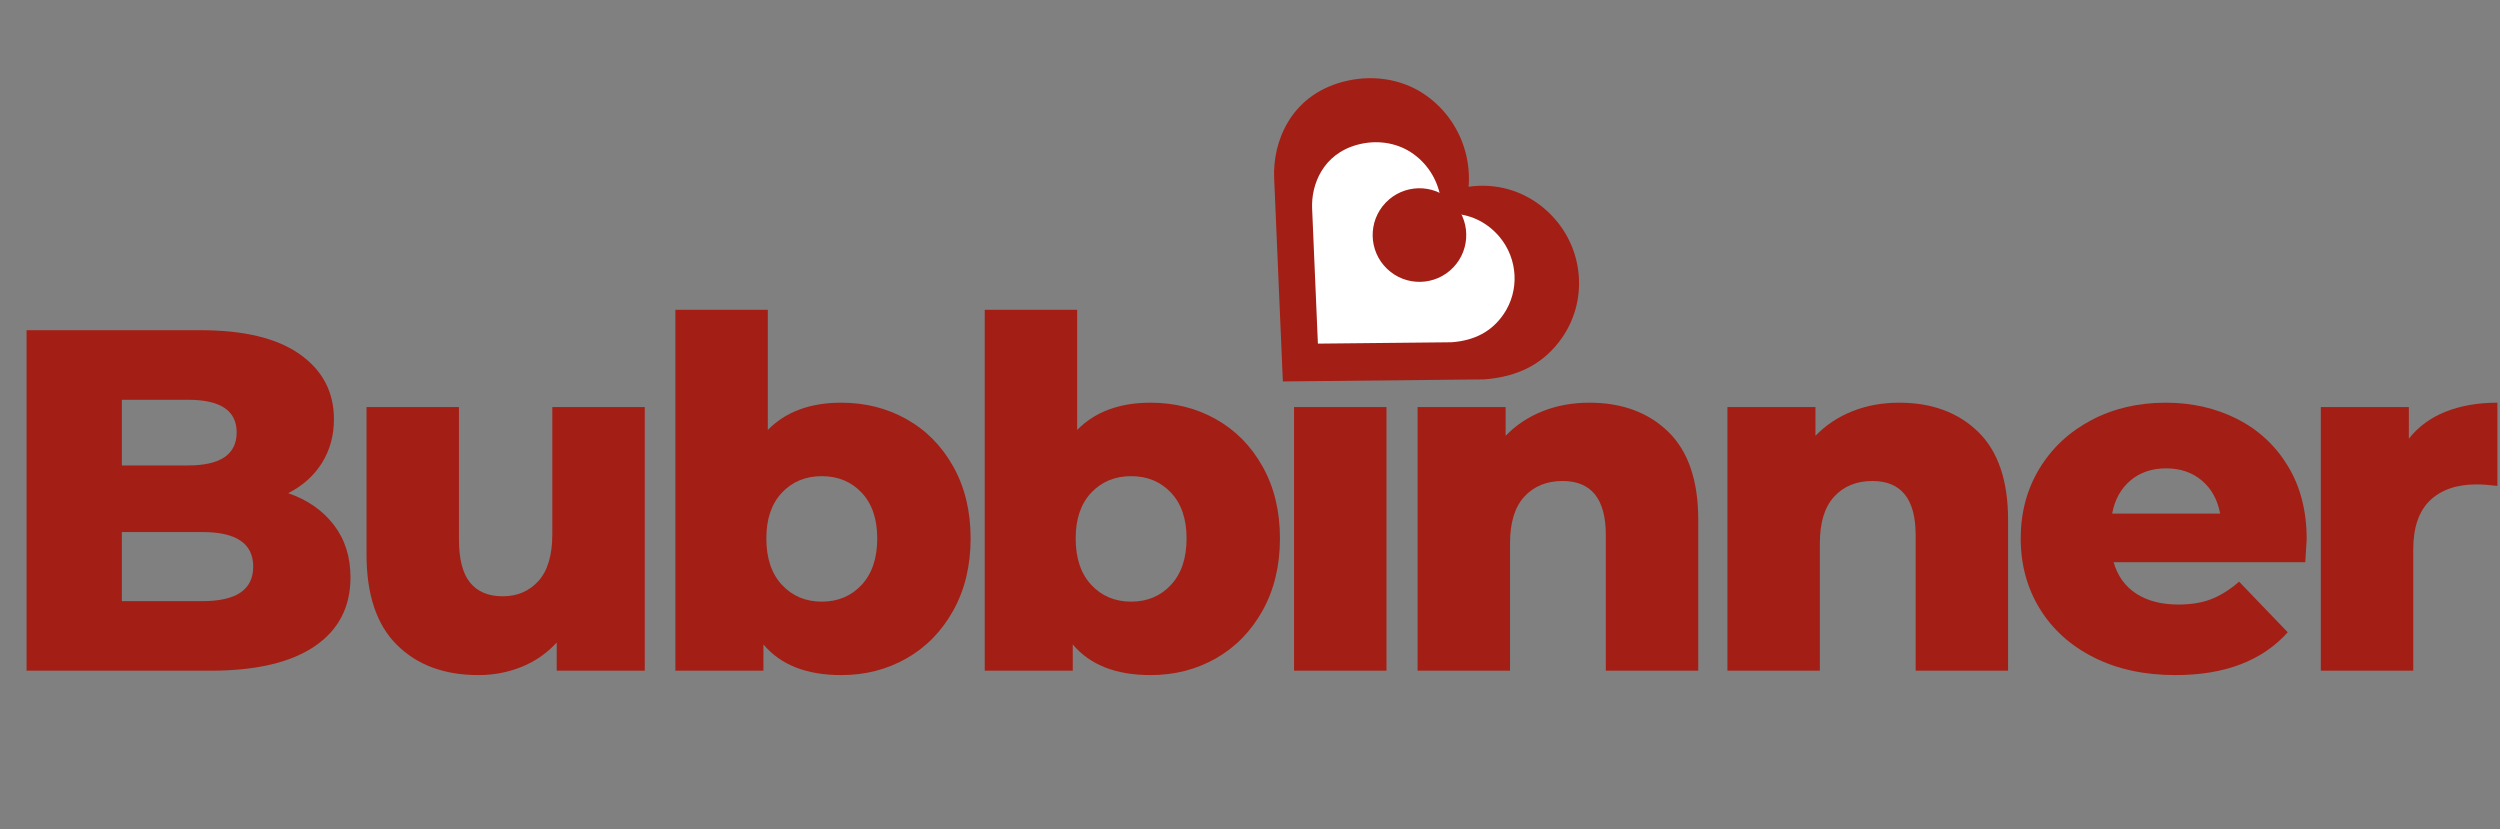
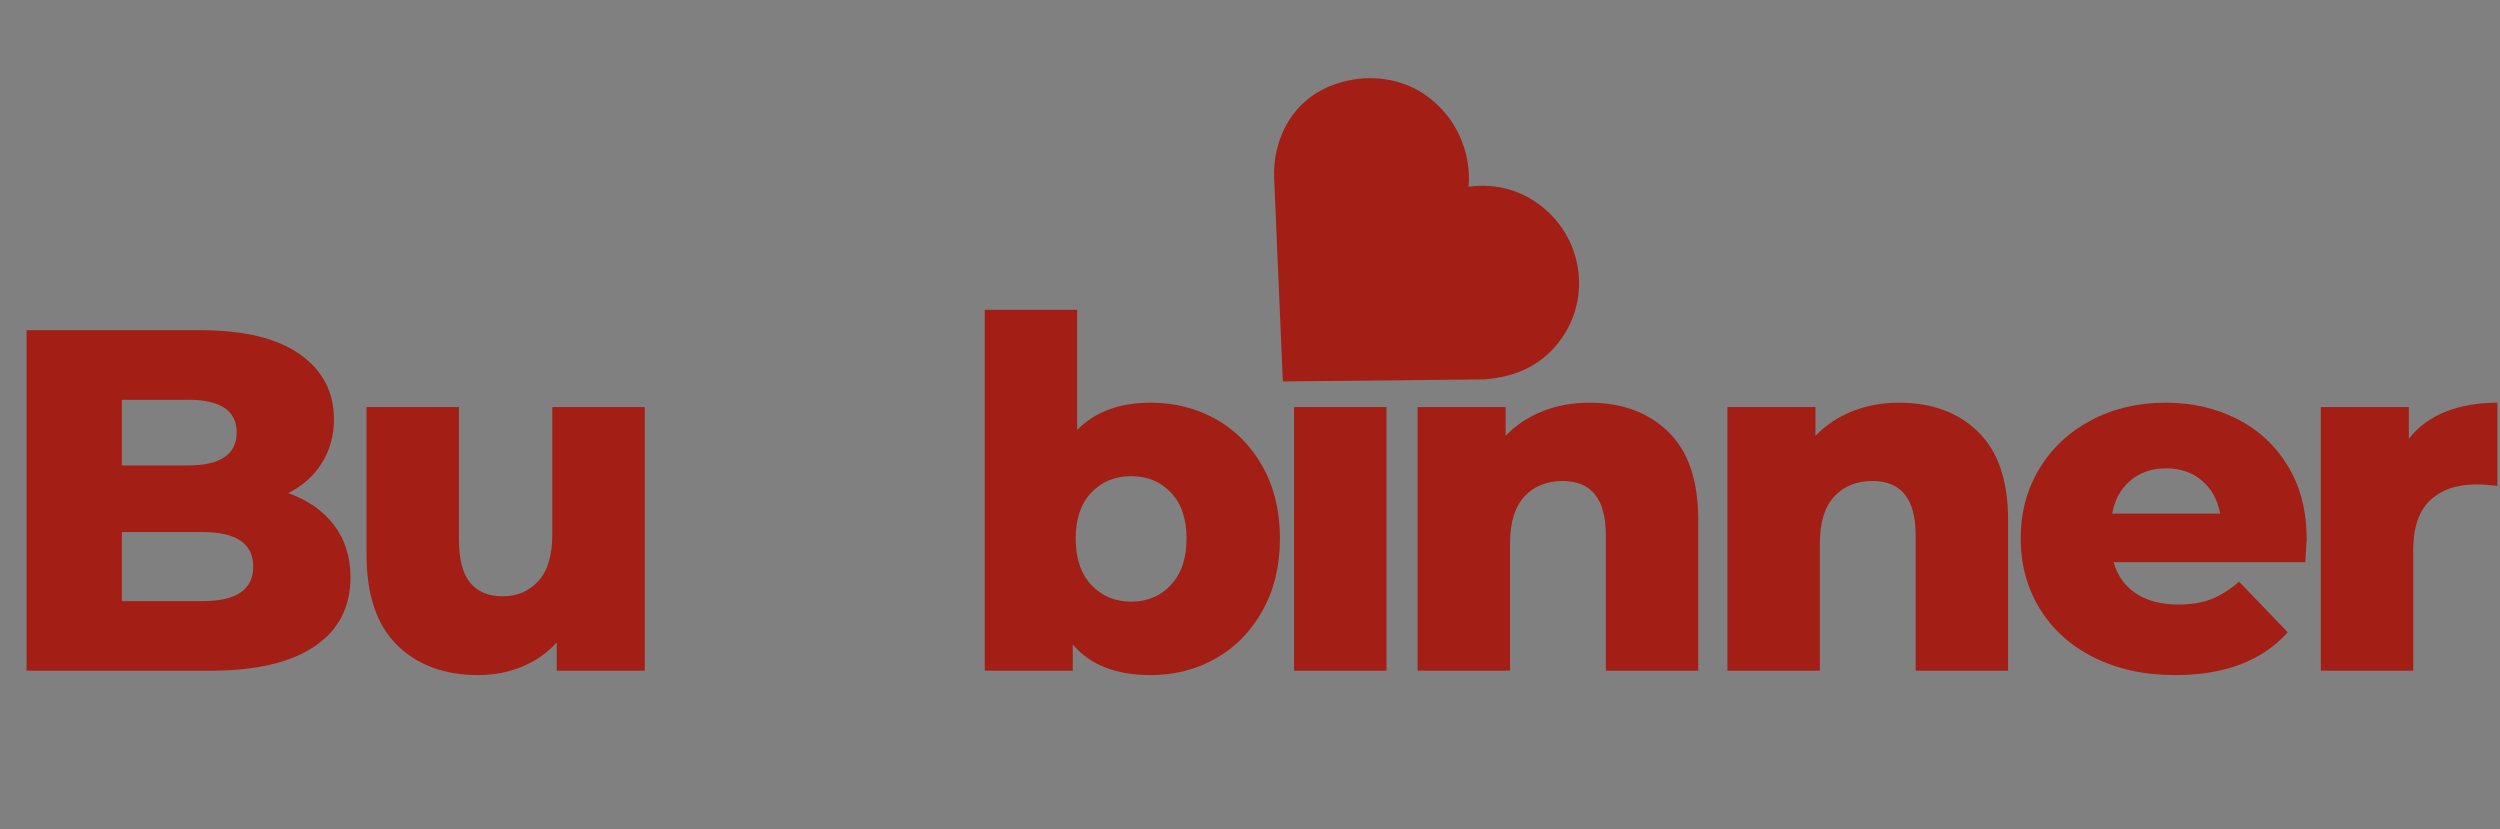
<svg xmlns="http://www.w3.org/2000/svg" version="1.0" preserveAspectRatio="xMidYMid meet" height="421" viewBox="0 0 951.75 315.75" zoomAndPan="magnify" width="1269">
  <rect x="0" y="0" width="951.75" height="315.75" fill="#808080" stroke="none" />
  <defs>
    <g />
    <clipPath id="6f958a329c">
      <path clip-rule="nonzero" d="M 485 29 L 602 29 L 602 146 L 485 146 Z M 485 29" />
    </clipPath>
    <clipPath id="f0e86e2029">
      <path clip-rule="nonzero" d="M 520.531 13.707 L 617.102 106.117 L 536.047 190.824 L 439.477 98.414 Z M 520.531 13.707" />
    </clipPath>
    <clipPath id="37815f1cef">
      <path clip-rule="nonzero" d="M 511.145 31.168 C 491 36.566 484.512 54.375 485.066 67.656 L 488.383 145.215 L 565.027 144.434 C 578.316 143.438 588.051 138.203 594.77 128.438 C 604.07 114.93 603.113 96.633 592.445 83.945 C 585.898 76.172 576.867 71.488 566.98 70.797 C 564.324 70.609 561.68 70.719 559.094 71.109 C 559.355 68.094 559.242 65 558.746 61.883 C 557.02 51.012 550.789 41.391 541.625 35.469 C 532.938 29.871 521.832 28.301 511.145 31.168 Z M 511.145 31.168" />
    </clipPath>
    <clipPath id="886509dfd9">
      <path clip-rule="nonzero" d="M 499 54 L 577 54 L 577 131 L 499 131 Z M 499 54" />
    </clipPath>
    <clipPath id="b9745c6f0c">
-       <path clip-rule="nonzero" d="M 523.07 43.484 L 587.207 104.855 L 533.379 161.109 L 469.242 99.738 Z M 523.07 43.484" />
-     </clipPath>
+       </clipPath>
    <clipPath id="ed83b63a7f">
      <path clip-rule="nonzero" d="M 516.84 55.078 C 503.461 58.664 499.152 70.492 499.52 79.312 L 501.723 130.82 L 552.625 130.301 C 561.449 129.641 567.914 126.164 572.375 119.68 C 578.551 110.707 577.918 98.559 570.832 90.129 C 566.484 84.969 560.484 81.855 553.922 81.398 C 552.156 81.273 550.402 81.344 548.684 81.605 C 548.855 79.605 548.781 77.547 548.453 75.477 C 547.305 68.258 543.168 61.867 537.082 57.938 C 531.312 54.219 523.938 53.176 516.84 55.078 Z M 516.84 55.078" />
    </clipPath>
    <clipPath id="82af583749">
      <path clip-rule="nonzero" d="M 522 71 L 559 71 L 559 108 L 522 108 Z M 522 71" />
    </clipPath>
    <clipPath id="0efd183eb7">
      <path clip-rule="nonzero" d="M 539.832 64.297 L 565.578 88.93 L 540.941 114.676 L 515.199 90.039 Z M 539.832 64.297" />
    </clipPath>
    <clipPath id="766e077320">
      <path clip-rule="nonzero" d="M 552.707 76.613 C 545.598 69.812 534.316 70.059 527.516 77.168 C 520.711 84.277 520.961 95.555 528.07 102.359 C 535.18 109.16 546.457 108.914 553.262 101.805 C 560.062 94.695 559.816 83.418 552.707 76.613 Z M 552.707 76.613" />
    </clipPath>
  </defs>
  <g fill-opacity="1" fill="#a31e14">
    <g transform="translate(-2.854, 255.335)">
      <g>
        <path d="M 112.578 -67.594 C 119.984 -65 125.785 -60.953 129.984 -55.453 C 134.18 -49.961 136.281 -43.328 136.281 -35.547 C 136.281 -24.191 131.711 -15.426 122.578 -9.25 C 113.441 -3.082 100.234 0 82.953 0 L 12.969 0 L 12.969 -129.625 L 79.25 -129.625 C 95.789 -129.625 108.379 -126.566 117.016 -120.453 C 125.66 -114.336 129.984 -106.098 129.984 -95.734 C 129.984 -89.555 128.473 -84.031 125.453 -79.156 C 122.43 -74.281 118.141 -70.426 112.578 -67.594 Z M 49.25 -103.141 L 49.25 -78.141 L 74.438 -78.141 C 86.781 -78.141 92.953 -82.336 92.953 -90.734 C 92.953 -99.004 86.781 -103.141 74.438 -103.141 Z M 80 -26.484 C 92.832 -26.484 99.25 -30.863 99.25 -39.625 C 99.25 -48.395 92.832 -52.781 80 -52.781 L 49.25 -52.781 L 49.25 -26.484 Z M 80 -26.484" />
      </g>
    </g>
  </g>
  <g fill-opacity="1" fill="#a31e14">
    <g transform="translate(128.613, 255.335)">
      <g>
        <path d="M 116.844 -100.359 L 116.844 0 L 83.328 0 L 83.328 -10.734 C 79.617 -6.66 75.172 -3.57 69.984 -1.469 C 64.805 0.625 59.316 1.672 53.516 1.672 C 40.555 1.672 30.219 -2.156 22.5 -9.812 C 14.781 -17.469 10.922 -28.945 10.922 -44.25 L 10.922 -100.359 L 46.109 -100.359 L 46.109 -50 C 46.109 -42.469 47.523 -36.973 50.359 -33.516 C 53.203 -30.055 57.336 -28.328 62.766 -28.328 C 68.328 -28.328 72.863 -30.27 76.375 -34.156 C 79.895 -38.051 81.656 -44.008 81.656 -52.031 L 81.656 -100.359 Z M 116.844 -100.359" />
      </g>
    </g>
  </g>
  <g fill-opacity="1" fill="#a31e14">
    <g transform="translate(245.823, 255.335)">
      <g>
-         <path d="M 74.438 -102.031 C 83.57 -102.031 91.875 -99.93 99.344 -95.734 C 106.812 -91.535 112.734 -85.516 117.109 -77.672 C 121.492 -69.836 123.688 -60.734 123.688 -50.359 C 123.688 -39.992 121.492 -30.859 117.109 -22.953 C 112.734 -15.055 106.812 -8.977 99.344 -4.719 C 91.875 -0.457 83.57 1.672 74.438 1.672 C 61.227 1.672 51.352 -2.219 44.812 -10 L 44.812 0 L 11.297 0 L 11.297 -137.391 L 46.484 -137.391 L 46.484 -91.656 C 53.266 -98.57 62.582 -102.031 74.438 -102.031 Z M 67.031 -26.297 C 73.207 -26.297 78.27 -28.426 82.219 -32.688 C 86.164 -36.945 88.141 -42.836 88.141 -50.359 C 88.141 -57.773 86.164 -63.578 82.219 -67.766 C 78.27 -71.961 73.207 -74.062 67.031 -74.062 C 60.863 -74.062 55.801 -71.961 51.844 -67.766 C 47.895 -63.578 45.922 -57.773 45.922 -50.359 C 45.922 -42.836 47.895 -36.945 51.844 -32.688 C 55.801 -28.426 60.863 -26.297 67.031 -26.297 Z M 67.031 -26.297" />
-       </g>
+         </g>
    </g>
  </g>
  <g fill-opacity="1" fill="#a31e14">
    <g transform="translate(363.588, 255.335)">
      <g>
        <path d="M 74.438 -102.031 C 83.57 -102.031 91.875 -99.93 99.344 -95.734 C 106.812 -91.535 112.734 -85.516 117.109 -77.672 C 121.492 -69.836 123.688 -60.734 123.688 -50.359 C 123.688 -39.992 121.492 -30.859 117.109 -22.953 C 112.734 -15.055 106.812 -8.977 99.344 -4.719 C 91.875 -0.457 83.57 1.672 74.438 1.672 C 61.227 1.672 51.352 -2.219 44.812 -10 L 44.812 0 L 11.297 0 L 11.297 -137.391 L 46.484 -137.391 L 46.484 -91.656 C 53.266 -98.57 62.582 -102.031 74.438 -102.031 Z M 67.031 -26.297 C 73.207 -26.297 78.27 -28.426 82.219 -32.688 C 86.164 -36.945 88.141 -42.836 88.141 -50.359 C 88.141 -57.773 86.164 -63.578 82.219 -67.766 C 78.27 -71.961 73.207 -74.062 67.031 -74.062 C 60.863 -74.062 55.801 -71.961 51.844 -67.766 C 47.895 -63.578 45.922 -57.773 45.922 -50.359 C 45.922 -42.836 47.895 -36.945 51.844 -32.688 C 55.801 -28.426 60.863 -26.297 67.031 -26.297 Z M 67.031 -26.297" />
      </g>
    </g>
  </g>
  <g fill-opacity="1" fill="#a31e14">
    <g transform="translate(481.353, 255.335)">
      <g>
        <path d="M 11.297 -100.359 L 46.484 -100.359 L 46.484 0 L 11.297 0 Z M 28.891 -111.469 C 22.461 -111.469 17.273 -113.258 13.328 -116.844 C 9.379 -120.426 7.406 -124.867 7.406 -130.172 C 7.406 -135.484 9.379 -139.926 13.328 -143.5 C 17.273 -147.082 22.461 -148.875 28.891 -148.875 C 35.305 -148.875 40.488 -147.176 44.438 -143.781 C 48.383 -140.383 50.359 -136.035 50.359 -130.734 C 50.359 -125.18 48.383 -120.582 44.438 -116.938 C 40.488 -113.289 35.305 -111.469 28.891 -111.469 Z M 28.891 -111.469" />
      </g>
    </g>
  </g>
  <g fill-opacity="1" fill="#a31e14">
    <g transform="translate(528.384, 255.335)">
      <g>
        <path d="M 76.656 -102.031 C 89.125 -102.031 99.156 -98.328 106.75 -90.922 C 114.344 -83.516 118.141 -72.344 118.141 -57.406 L 118.141 0 L 82.953 0 L 82.953 -51.656 C 82.953 -65.363 77.461 -72.219 66.484 -72.219 C 60.43 -72.219 55.582 -70.238 51.938 -66.281 C 48.301 -62.332 46.484 -56.41 46.484 -48.516 L 46.484 0 L 11.297 0 L 11.297 -100.359 L 44.812 -100.359 L 44.812 -89.438 C 48.758 -93.508 53.445 -96.625 58.875 -98.781 C 64.312 -100.945 70.238 -102.031 76.656 -102.031 Z M 76.656 -102.031" />
      </g>
    </g>
  </g>
  <g fill-opacity="1" fill="#a31e14">
    <g transform="translate(646.334, 255.335)">
      <g>
        <path d="M 76.656 -102.031 C 89.125 -102.031 99.156 -98.328 106.75 -90.922 C 114.344 -83.516 118.141 -72.344 118.141 -57.406 L 118.141 0 L 82.953 0 L 82.953 -51.656 C 82.953 -65.363 77.461 -72.219 66.484 -72.219 C 60.43 -72.219 55.582 -70.238 51.938 -66.281 C 48.301 -62.332 46.484 -56.41 46.484 -48.516 L 46.484 0 L 11.297 0 L 11.297 -100.359 L 44.812 -100.359 L 44.812 -89.438 C 48.758 -93.508 53.445 -96.625 58.875 -98.781 C 64.312 -100.945 70.238 -102.031 76.656 -102.031 Z M 76.656 -102.031" />
      </g>
    </g>
  </g>
  <g fill-opacity="1" fill="#a31e14">
    <g transform="translate(764.284, 255.335)">
      <g>
        <path d="M 113.875 -50 C 113.875 -49.75 113.691 -46.848 113.328 -41.297 L 40.375 -41.297 C 41.852 -36.109 44.719 -32.125 48.969 -29.344 C 53.227 -26.57 58.57 -25.188 65 -25.188 C 69.812 -25.188 73.973 -25.863 77.484 -27.219 C 81.004 -28.57 84.555 -30.797 88.141 -33.891 L 106.656 -14.625 C 96.906 -3.758 82.648 1.672 63.891 1.672 C 52.16 1.672 41.848 -0.551 32.953 -5 C 24.066 -9.445 17.188 -15.617 12.312 -23.516 C 7.438 -31.422 5 -40.367 5 -50.359 C 5 -60.242 7.375 -69.102 12.125 -76.938 C 16.883 -84.781 23.457 -90.922 31.844 -95.359 C 40.238 -99.805 49.688 -102.031 60.188 -102.031 C 70.188 -102.031 79.258 -99.961 87.406 -95.828 C 95.551 -91.691 102 -85.703 106.75 -77.859 C 111.5 -70.023 113.875 -60.738 113.875 -50 Z M 60.359 -77.031 C 54.93 -77.031 50.395 -75.484 46.75 -72.391 C 43.113 -69.305 40.801 -65.113 39.812 -59.812 L 80.922 -59.812 C 79.93 -65.113 77.613 -69.305 73.969 -72.391 C 70.332 -75.484 65.797 -77.031 60.359 -77.031 Z M 60.359 -77.031" />
      </g>
    </g>
  </g>
  <g fill-opacity="1" fill="#a31e14">
    <g transform="translate(872.236, 255.335)">
      <g>
        <path d="M 44.812 -88.328 C 48.395 -92.891 53.055 -96.312 58.797 -98.594 C 64.535 -100.883 71.109 -102.031 78.516 -102.031 L 78.516 -70.359 C 75.305 -70.734 72.648 -70.922 70.547 -70.922 C 63.016 -70.922 57.117 -68.883 52.859 -64.812 C 48.609 -60.738 46.484 -54.504 46.484 -46.109 L 46.484 0 L 11.297 0 L 11.297 -100.359 L 44.812 -100.359 Z M 44.812 -88.328" />
      </g>
    </g>
  </g>
  <g clip-path="url(#6f958a329c)">
    <g clip-path="url(#f0e86e2029)">
      <g clip-path="url(#37815f1cef)">
        <path fill-rule="nonzero" fill-opacity="1" d="M 520.215 14.035 L 616.785 106.445 L 536.047 190.824 L 439.477 98.414 Z M 520.215 14.035" fill="#a31e14" />
      </g>
    </g>
  </g>
  <g clip-path="url(#886509dfd9)">
    <g clip-path="url(#b9745c6f0c)">
      <g clip-path="url(#ed83b63a7f)">
        <path fill-rule="nonzero" fill-opacity="1" d="M 522.863 43.703 L 586.996 105.074 L 533.379 161.109 L 469.242 99.738 Z M 522.863 43.703" fill="#ffffff" />
      </g>
    </g>
  </g>
  <g clip-path="url(#82af583749)">
    <g clip-path="url(#0efd183eb7)">
      <g clip-path="url(#766e077320)">
        <path fill-rule="nonzero" fill-opacity="1" d="M 539.832 64.297 L 565.578 88.93 L 540.941 114.676 L 515.199 90.039 Z M 539.832 64.297" fill="#a31e14" />
      </g>
    </g>
  </g>
</svg>